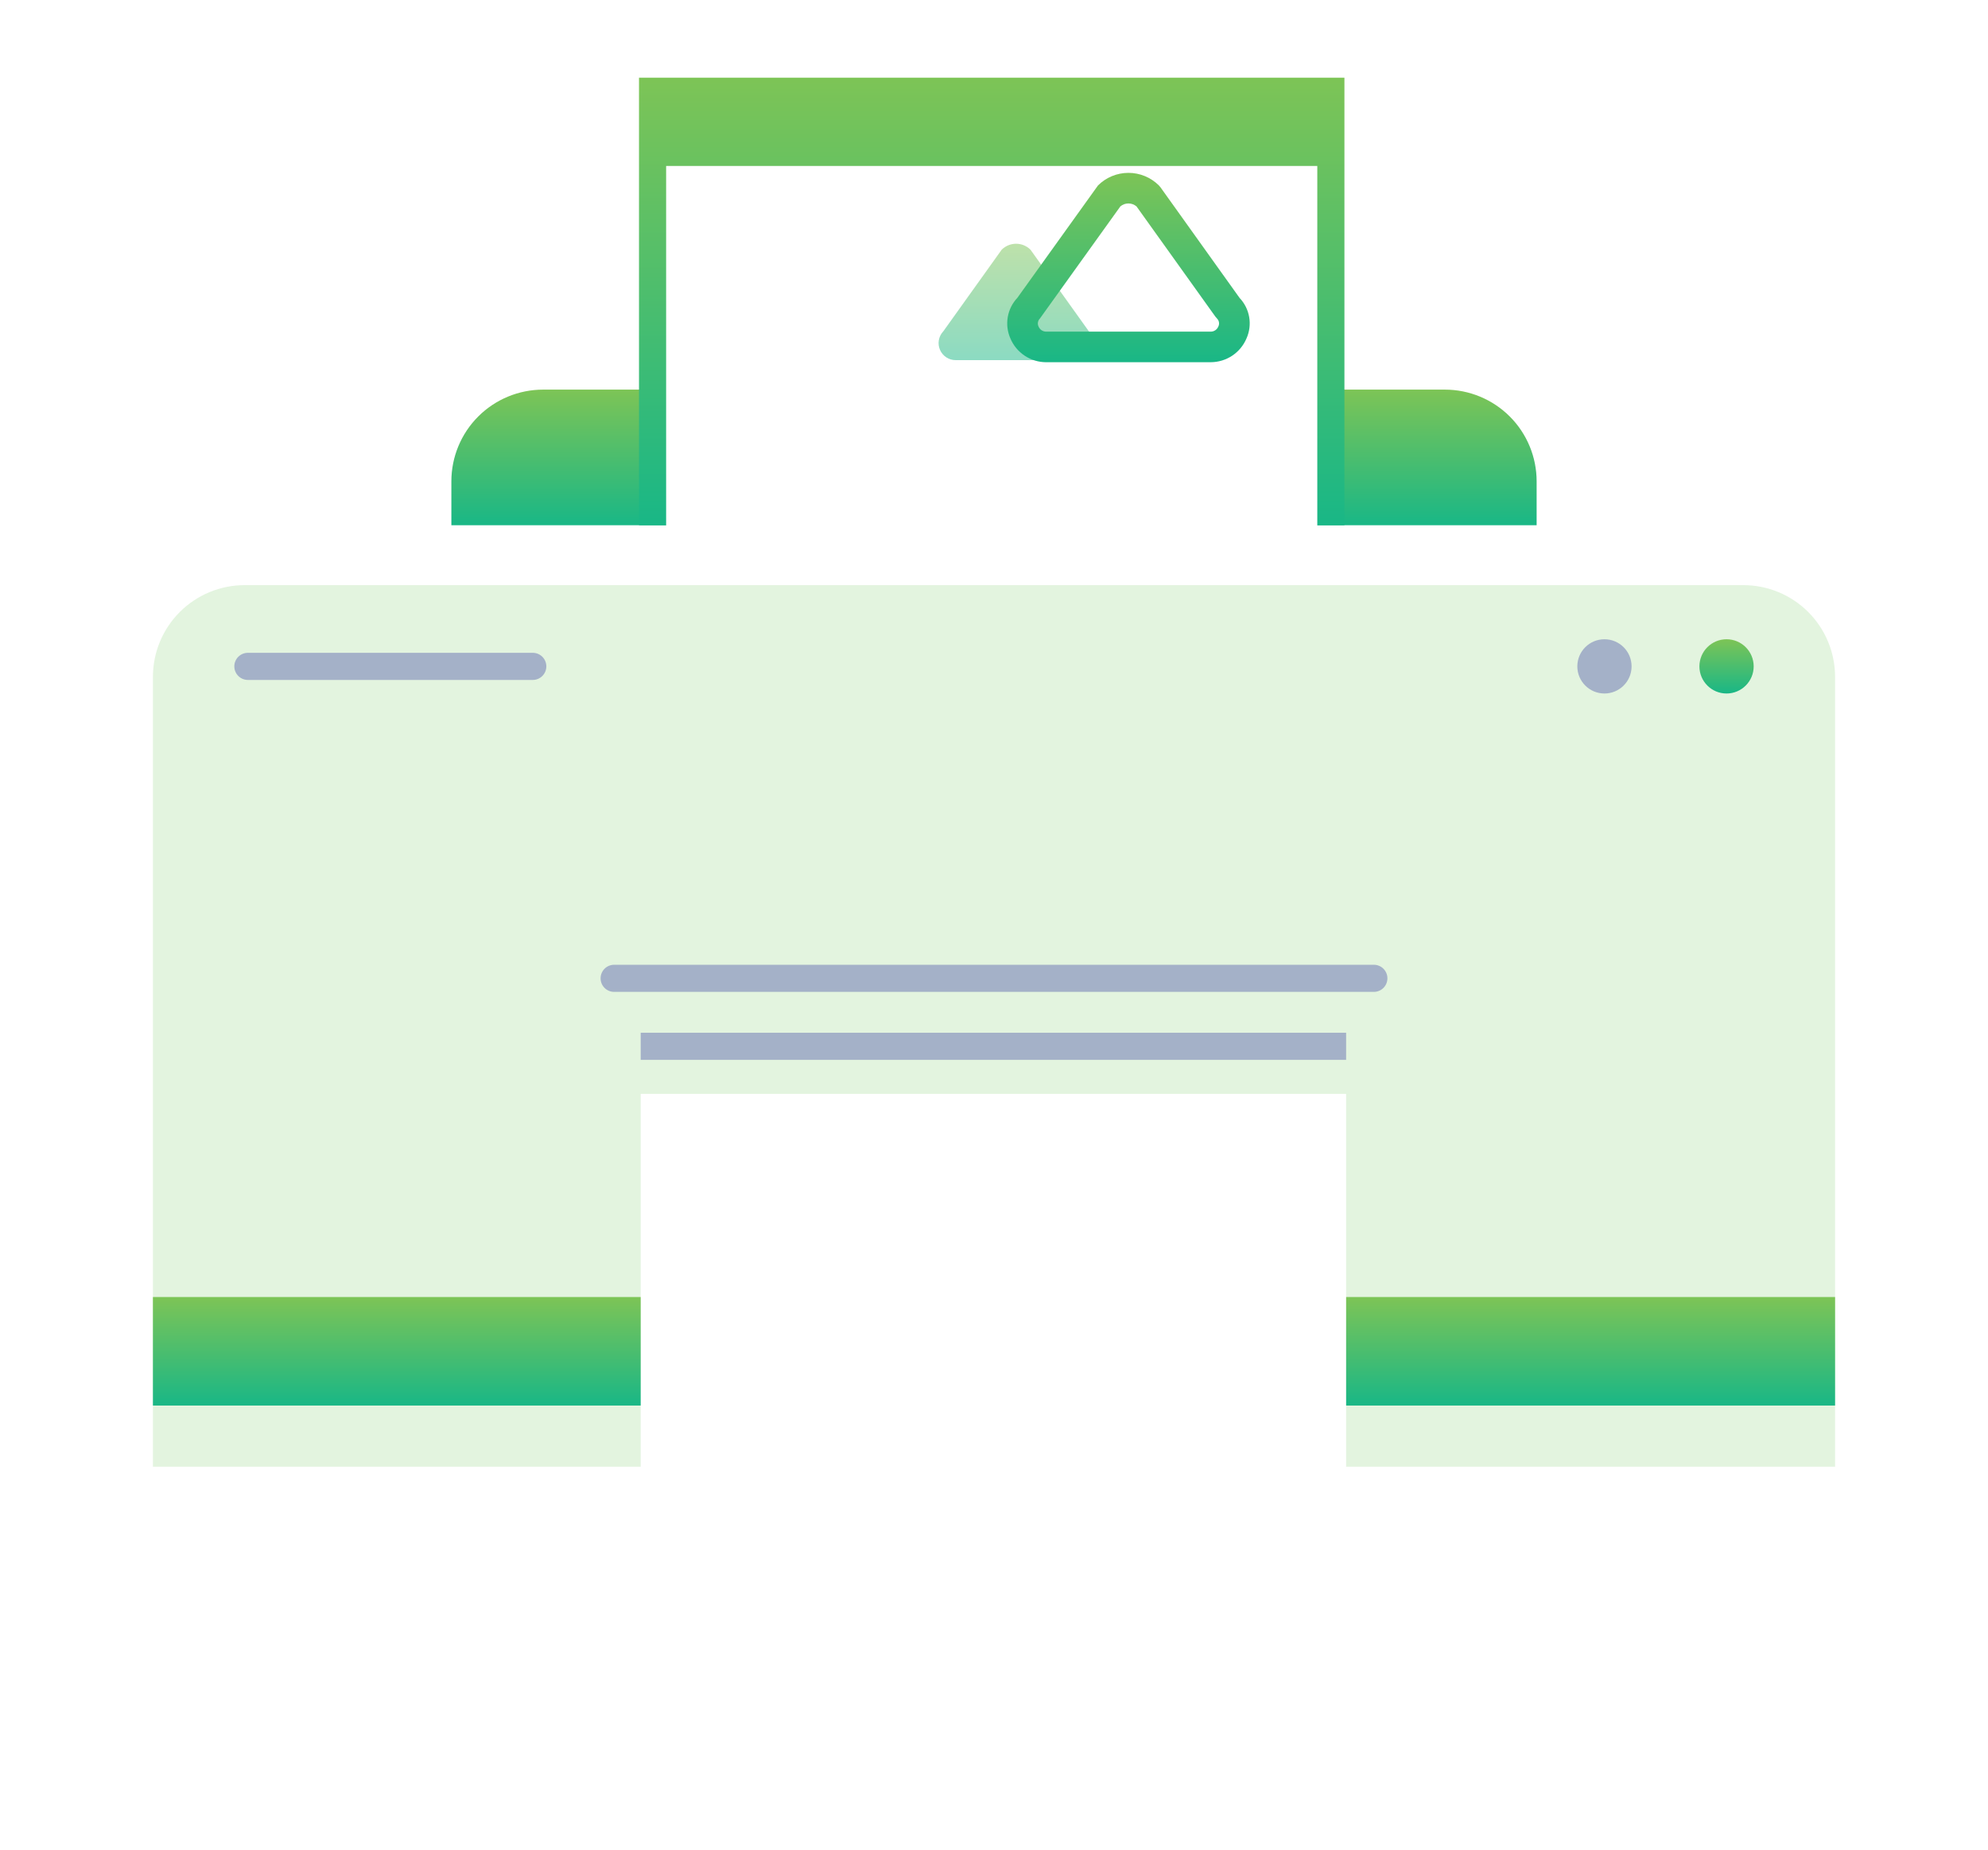
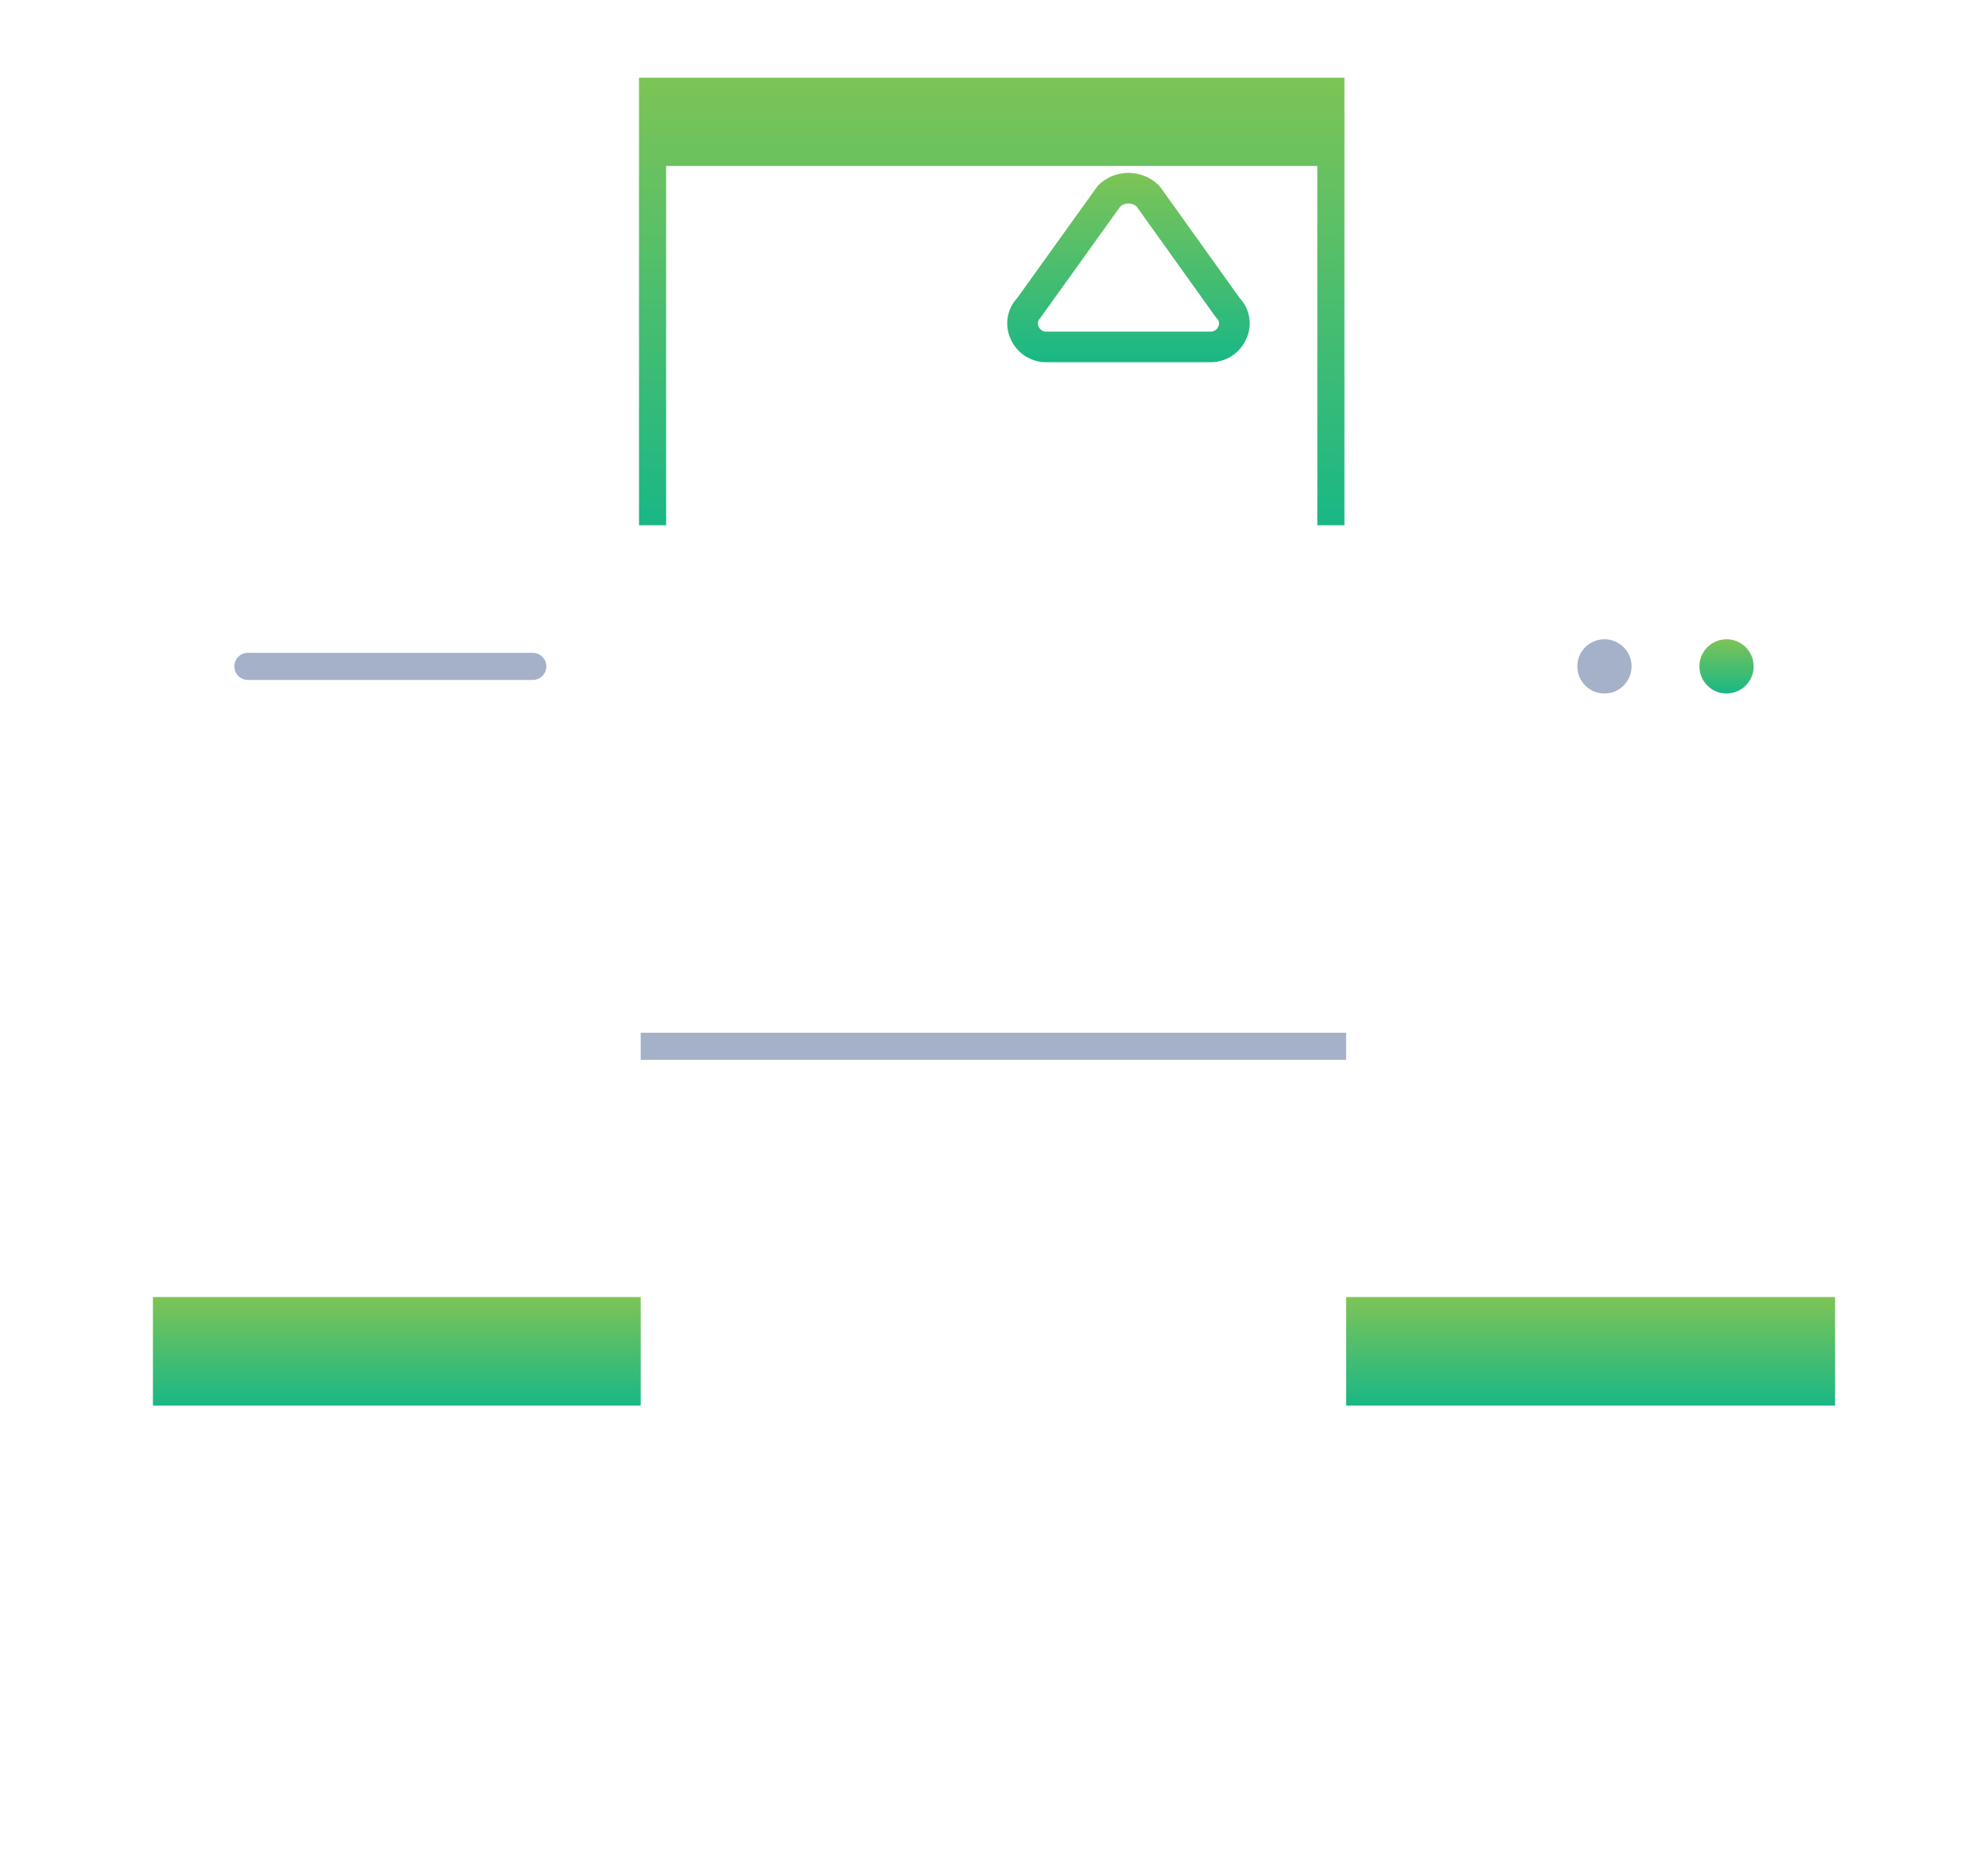
<svg xmlns="http://www.w3.org/2000/svg" width="130" height="121" viewBox="0 0 130 121" fill="none">
-   <path d="M100.484 34.355H29.516V31.484C29.516 29.893 30.148 28.366 31.273 27.241C32.399 26.116 33.925 25.484 35.516 25.484H94.484C96.075 25.484 97.601 26.116 98.727 27.241C99.852 28.366 100.484 29.893 100.484 31.484V34.355V34.355Z" fill="url(#paint0_linear)" />
  <path d="M87.915 5.081H41.786V34.355H87.915V5.081Z" fill="url(#paint1_linear)" />
  <g filter="url(#filter0_d)">
    <path d="M86.141 6.855H43.56V34.355H86.141V6.855Z" fill="white" />
  </g>
-   <path opacity="0.5" d="M62.5 23.556C62.283 23.557 62.07 23.495 61.888 23.378C61.705 23.26 61.561 23.092 61.473 22.893C61.385 22.695 61.356 22.475 61.391 22.261C61.426 22.047 61.523 21.847 61.669 21.687L61.684 21.671L65.502 16.332C65.752 16.083 66.091 15.943 66.444 15.943C66.797 15.943 67.136 16.083 67.386 16.332L71.204 21.672L71.219 21.688C71.365 21.848 71.462 22.048 71.497 22.262C71.532 22.476 71.503 22.696 71.415 22.894C71.327 23.093 71.183 23.261 71 23.379C70.818 23.497 70.605 23.558 70.388 23.557L62.5 23.556Z" fill="url(#paint2_linear)" />
  <path d="M79.172 23.692H68.411C67.911 23.691 67.421 23.543 67.005 23.265C66.589 22.988 66.263 22.594 66.07 22.132C65.877 21.694 65.818 21.209 65.9 20.737C65.981 20.265 66.2 19.828 66.528 19.48L71.8 12.13C72.329 11.602 73.045 11.306 73.792 11.306C74.539 11.306 75.255 11.602 75.784 12.13L75.89 12.255L81.058 19.485C81.387 19.832 81.606 20.268 81.687 20.74C81.768 21.211 81.707 21.695 81.513 22.132C81.319 22.593 80.993 22.987 80.577 23.265C80.16 23.542 79.671 23.69 79.171 23.691L79.172 23.692ZM73.263 13.5L68.006 20.828C67.938 20.895 67.892 20.981 67.875 21.075C67.858 21.169 67.87 21.266 67.911 21.352C67.951 21.452 68.02 21.538 68.109 21.599C68.198 21.659 68.303 21.692 68.411 21.692H79.172C79.28 21.692 79.385 21.659 79.474 21.599C79.563 21.538 79.632 21.452 79.672 21.352C79.713 21.268 79.726 21.174 79.711 21.082C79.696 20.99 79.652 20.904 79.587 20.838L79.471 20.703L74.321 13.503C74.174 13.377 73.986 13.307 73.793 13.307C73.599 13.306 73.411 13.375 73.263 13.5V13.5Z" fill="url(#paint3_linear)" />
  <g filter="url(#filter1_d)">
-     <path d="M120 91.933H10V40.272C10 38.681 10.632 37.154 11.757 36.029C12.883 34.904 14.409 34.272 16 34.272H114C115.591 34.272 117.117 34.904 118.243 36.029C119.368 37.154 120 38.681 120 40.272V91.933Z" fill="#E3F4DF" />
-   </g>
+     </g>
  <path d="M120 84.836H10V91.933H120V84.836Z" fill="url(#paint4_linear)" />
  <path d="M104.919 45.36C105.899 45.36 106.693 44.566 106.693 43.586C106.693 42.606 105.899 41.812 104.919 41.812C103.939 41.812 103.145 42.606 103.145 43.586C103.145 44.566 103.939 45.36 104.919 45.36Z" fill="#A4B1C8" />
  <path d="M112.903 45.36C113.883 45.36 114.677 44.566 114.677 43.586C114.677 42.606 113.883 41.812 112.903 41.812C111.923 41.812 111.129 42.606 111.129 43.586C111.129 44.566 111.923 45.36 112.903 45.36Z" fill="url(#paint5_linear)" />
  <path d="M34.839 42.699H16.21C15.72 42.699 15.323 43.096 15.323 43.586C15.323 44.076 15.72 44.473 16.21 44.473H34.839C35.329 44.473 35.726 44.076 35.726 43.586C35.726 43.096 35.329 42.699 34.839 42.699Z" fill="#A4B1C8" />
  <g filter="url(#filter2_d)">
    <path d="M88.026 67.549H41.897V106.559H88.026V67.549Z" fill="white" />
  </g>
  <path d="M88.026 67.549H41.897V69.323H88.026V67.549Z" fill="#A4B1C8" />
-   <path d="M89.839 63.103H40.161C39.671 63.103 39.274 63.5 39.274 63.99C39.274 64.48 39.671 64.877 40.161 64.877H89.839C90.329 64.877 90.726 64.48 90.726 63.99C90.726 63.5 90.329 63.103 89.839 63.103Z" fill="#A4B1C8" />
  <defs>
    <filter id="filter0_d" x="33.56" y="0.855" width="62.581" height="47.5" filterUnits="userSpaceOnUse" color-interpolation-filters="sRGB">
      <feFlood flood-opacity="0" result="BackgroundImageFix" />
      <feColorMatrix in="SourceAlpha" type="matrix" values="0 0 0 0 0 0 0 0 0 0 0 0 0 0 0 0 0 0 127 0" />
      <feOffset dy="4" />
      <feGaussianBlur stdDeviation="5" />
      <feColorMatrix type="matrix" values="0 0 0 0 0.49 0 0 0 0 0.769 0 0 0 0 0.337 0 0 0 0.2 0" />
      <feBlend mode="normal" in2="BackgroundImageFix" result="effect1_dropShadow" />
      <feBlend mode="normal" in="SourceGraphic" in2="effect1_dropShadow" result="shape" />
    </filter>
    <filter id="filter1_d" x="0" y="28.272" width="130" height="77.661" filterUnits="userSpaceOnUse" color-interpolation-filters="sRGB">
      <feFlood flood-opacity="0" result="BackgroundImageFix" />
      <feColorMatrix in="SourceAlpha" type="matrix" values="0 0 0 0 0 0 0 0 0 0 0 0 0 0 0 0 0 0 127 0" />
      <feOffset dy="4" />
      <feGaussianBlur stdDeviation="5" />
      <feColorMatrix type="matrix" values="0 0 0 0 0.49 0 0 0 0 0.769 0 0 0 0 0.337 0 0 0 0.2 0" />
      <feBlend mode="normal" in2="BackgroundImageFix" result="effect1_dropShadow" />
      <feBlend mode="normal" in="SourceGraphic" in2="effect1_dropShadow" result="shape" />
    </filter>
    <filter id="filter2_d" x="31.897" y="61.549" width="66.129" height="59.01" filterUnits="userSpaceOnUse" color-interpolation-filters="sRGB">
      <feFlood flood-opacity="0" result="BackgroundImageFix" />
      <feColorMatrix in="SourceAlpha" type="matrix" values="0 0 0 0 0 0 0 0 0 0 0 0 0 0 0 0 0 0 127 0" />
      <feOffset dy="4" />
      <feGaussianBlur stdDeviation="5" />
      <feColorMatrix type="matrix" values="0 0 0 0 0.49 0 0 0 0 0.769 0 0 0 0 0.337 0 0 0 0.2 0" />
      <feBlend mode="normal" in2="BackgroundImageFix" result="effect1_dropShadow" />
      <feBlend mode="normal" in="SourceGraphic" in2="effect1_dropShadow" result="shape" />
    </filter>
    <linearGradient id="paint0_linear" x1="65" y1="25.484" x2="65" y2="34.355" gradientUnits="userSpaceOnUse">
      <stop stop-color="#7DC456" />
      <stop offset="1" stop-color="#19B786" />
    </linearGradient>
    <linearGradient id="paint1_linear" x1="64.85" y1="5.081" x2="64.85" y2="34.355" gradientUnits="userSpaceOnUse">
      <stop stop-color="#7DC456" />
      <stop offset="1" stop-color="#19B786" />
    </linearGradient>
    <linearGradient id="paint2_linear" x1="66.444" y1="15.943" x2="66.444" y2="23.557" gradientUnits="userSpaceOnUse">
      <stop stop-color="#7DC456" />
      <stop offset="1" stop-color="#19B786" />
    </linearGradient>
    <linearGradient id="paint3_linear" x1="73.793" y1="11.306" x2="73.793" y2="23.692" gradientUnits="userSpaceOnUse">
      <stop stop-color="#7DC456" />
      <stop offset="1" stop-color="#19B786" />
    </linearGradient>
    <linearGradient id="paint4_linear" x1="65" y1="84.836" x2="65" y2="91.933" gradientUnits="userSpaceOnUse">
      <stop stop-color="#7DC456" />
      <stop offset="1" stop-color="#19B786" />
    </linearGradient>
    <linearGradient id="paint5_linear" x1="112.903" y1="41.812" x2="112.903" y2="45.36" gradientUnits="userSpaceOnUse">
      <stop stop-color="#7DC456" />
      <stop offset="1" stop-color="#19B786" />
    </linearGradient>
  </defs>
</svg>